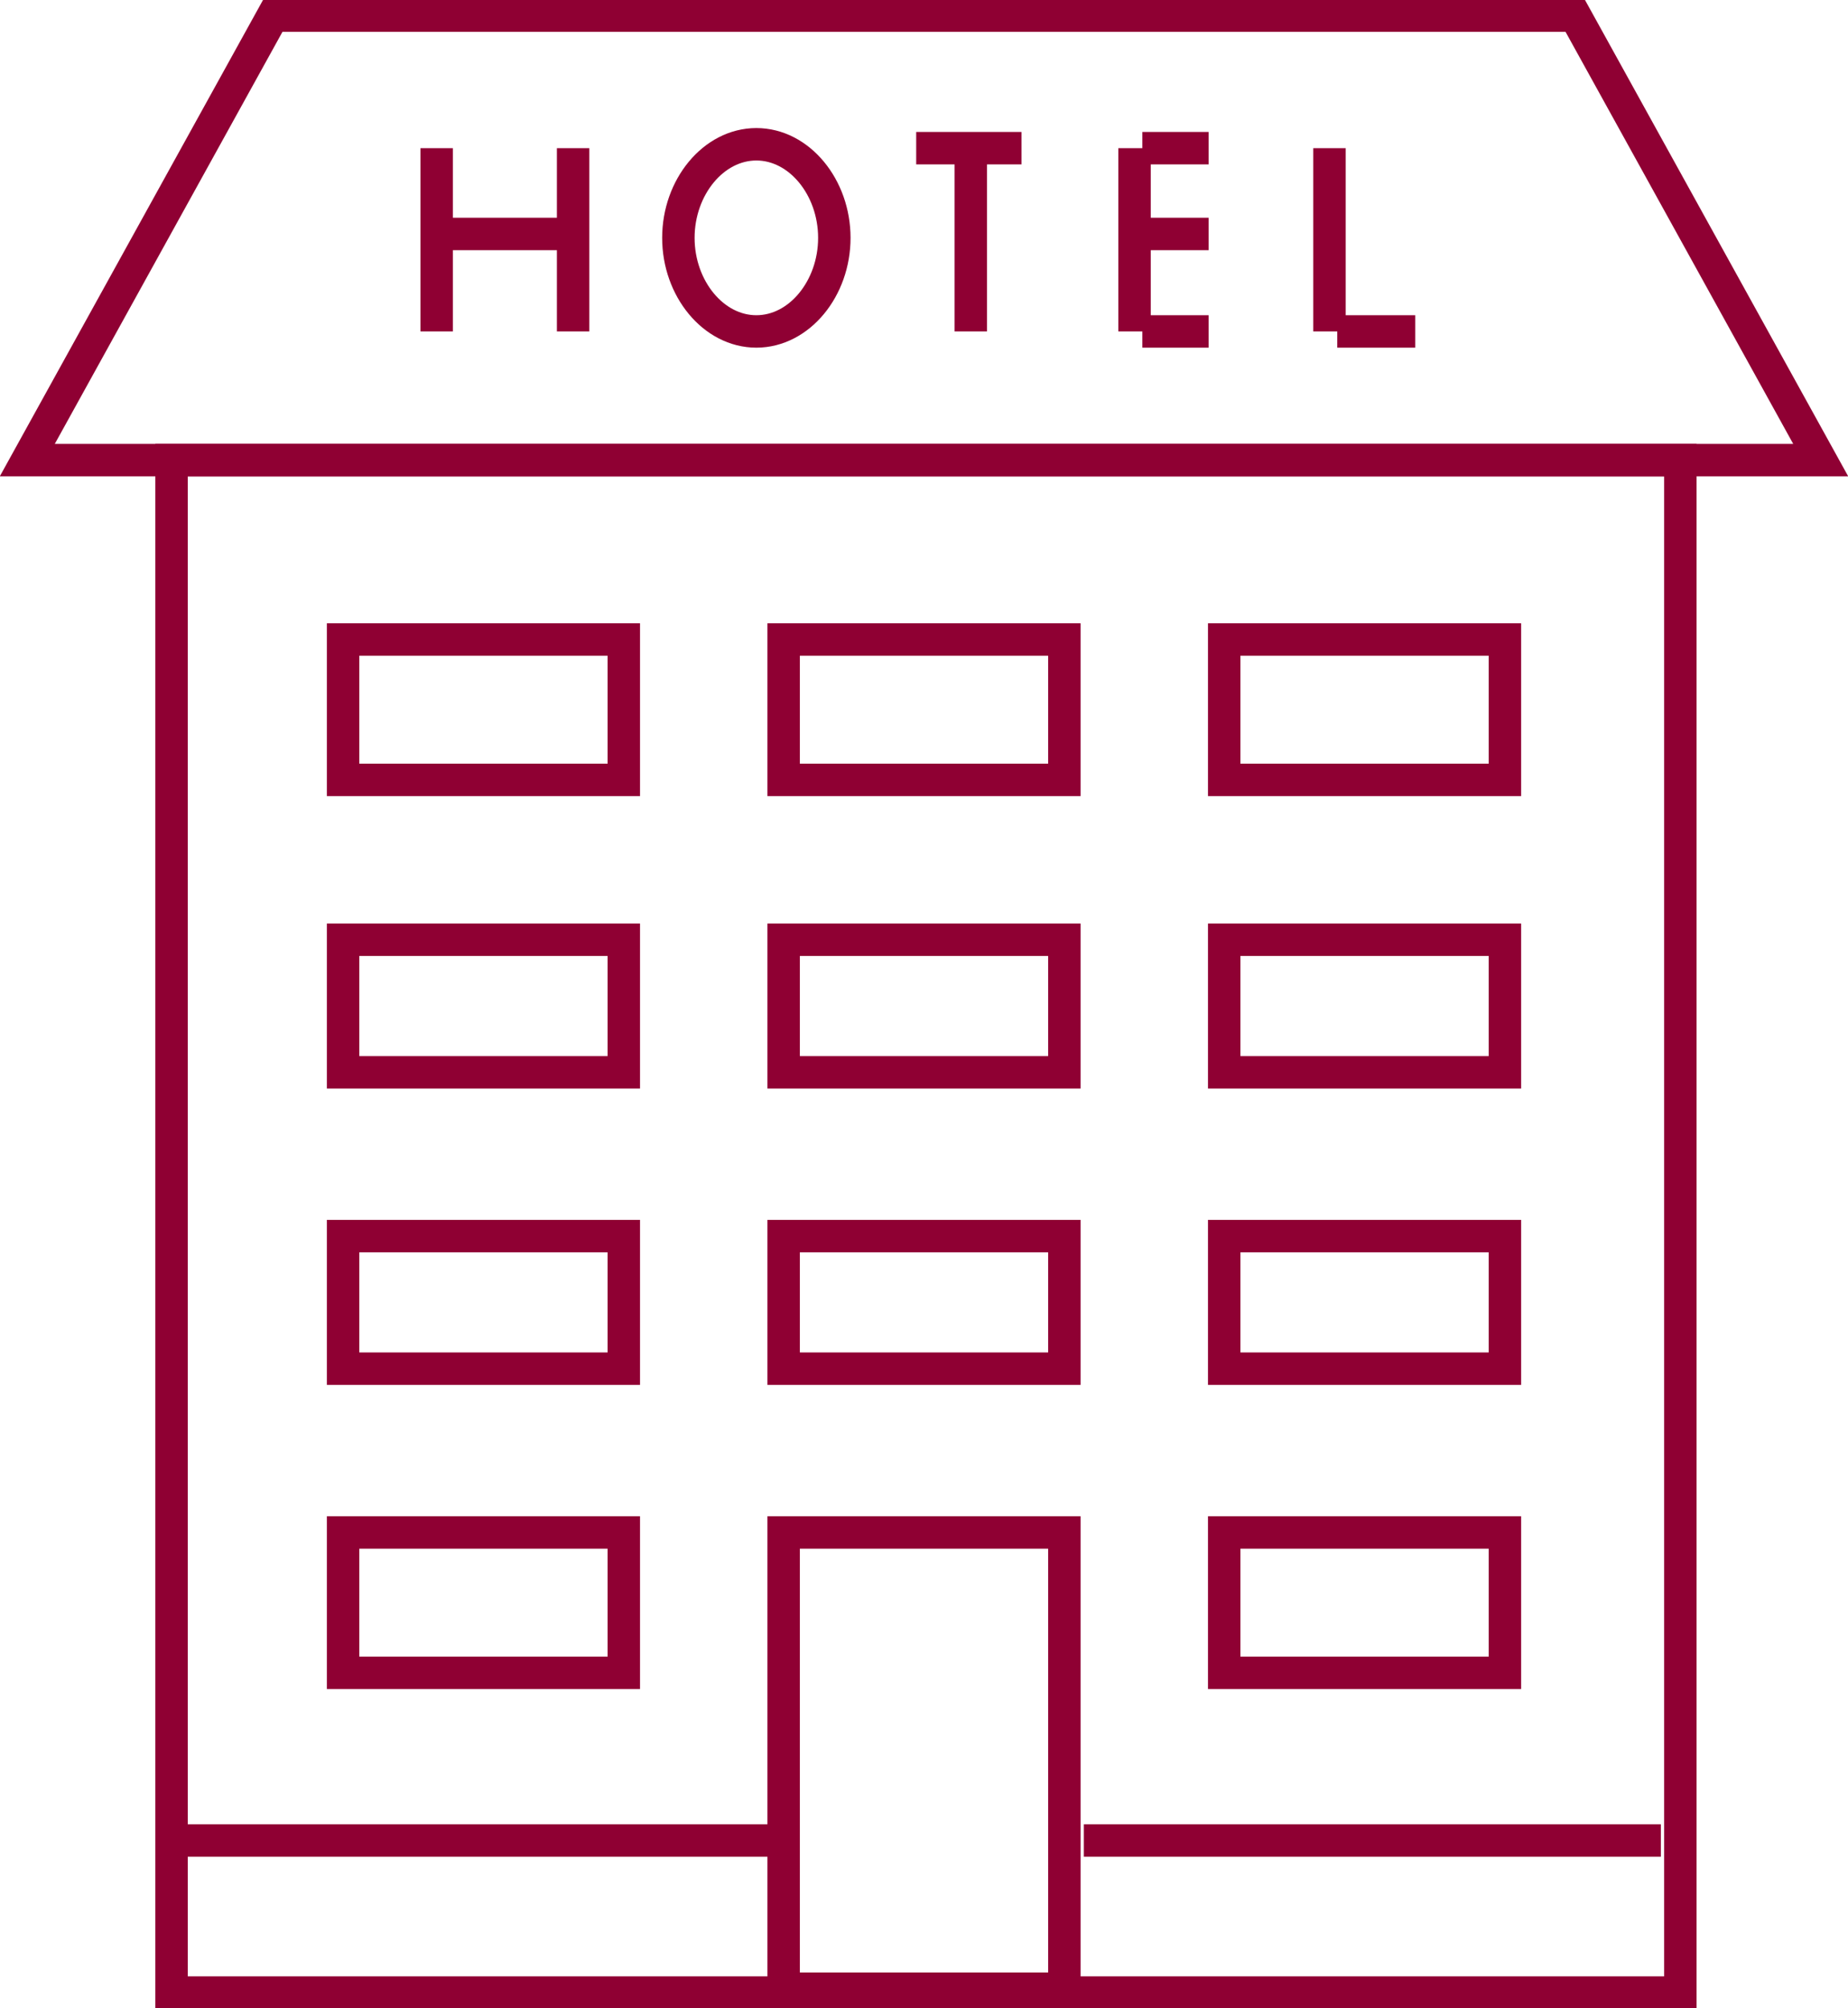
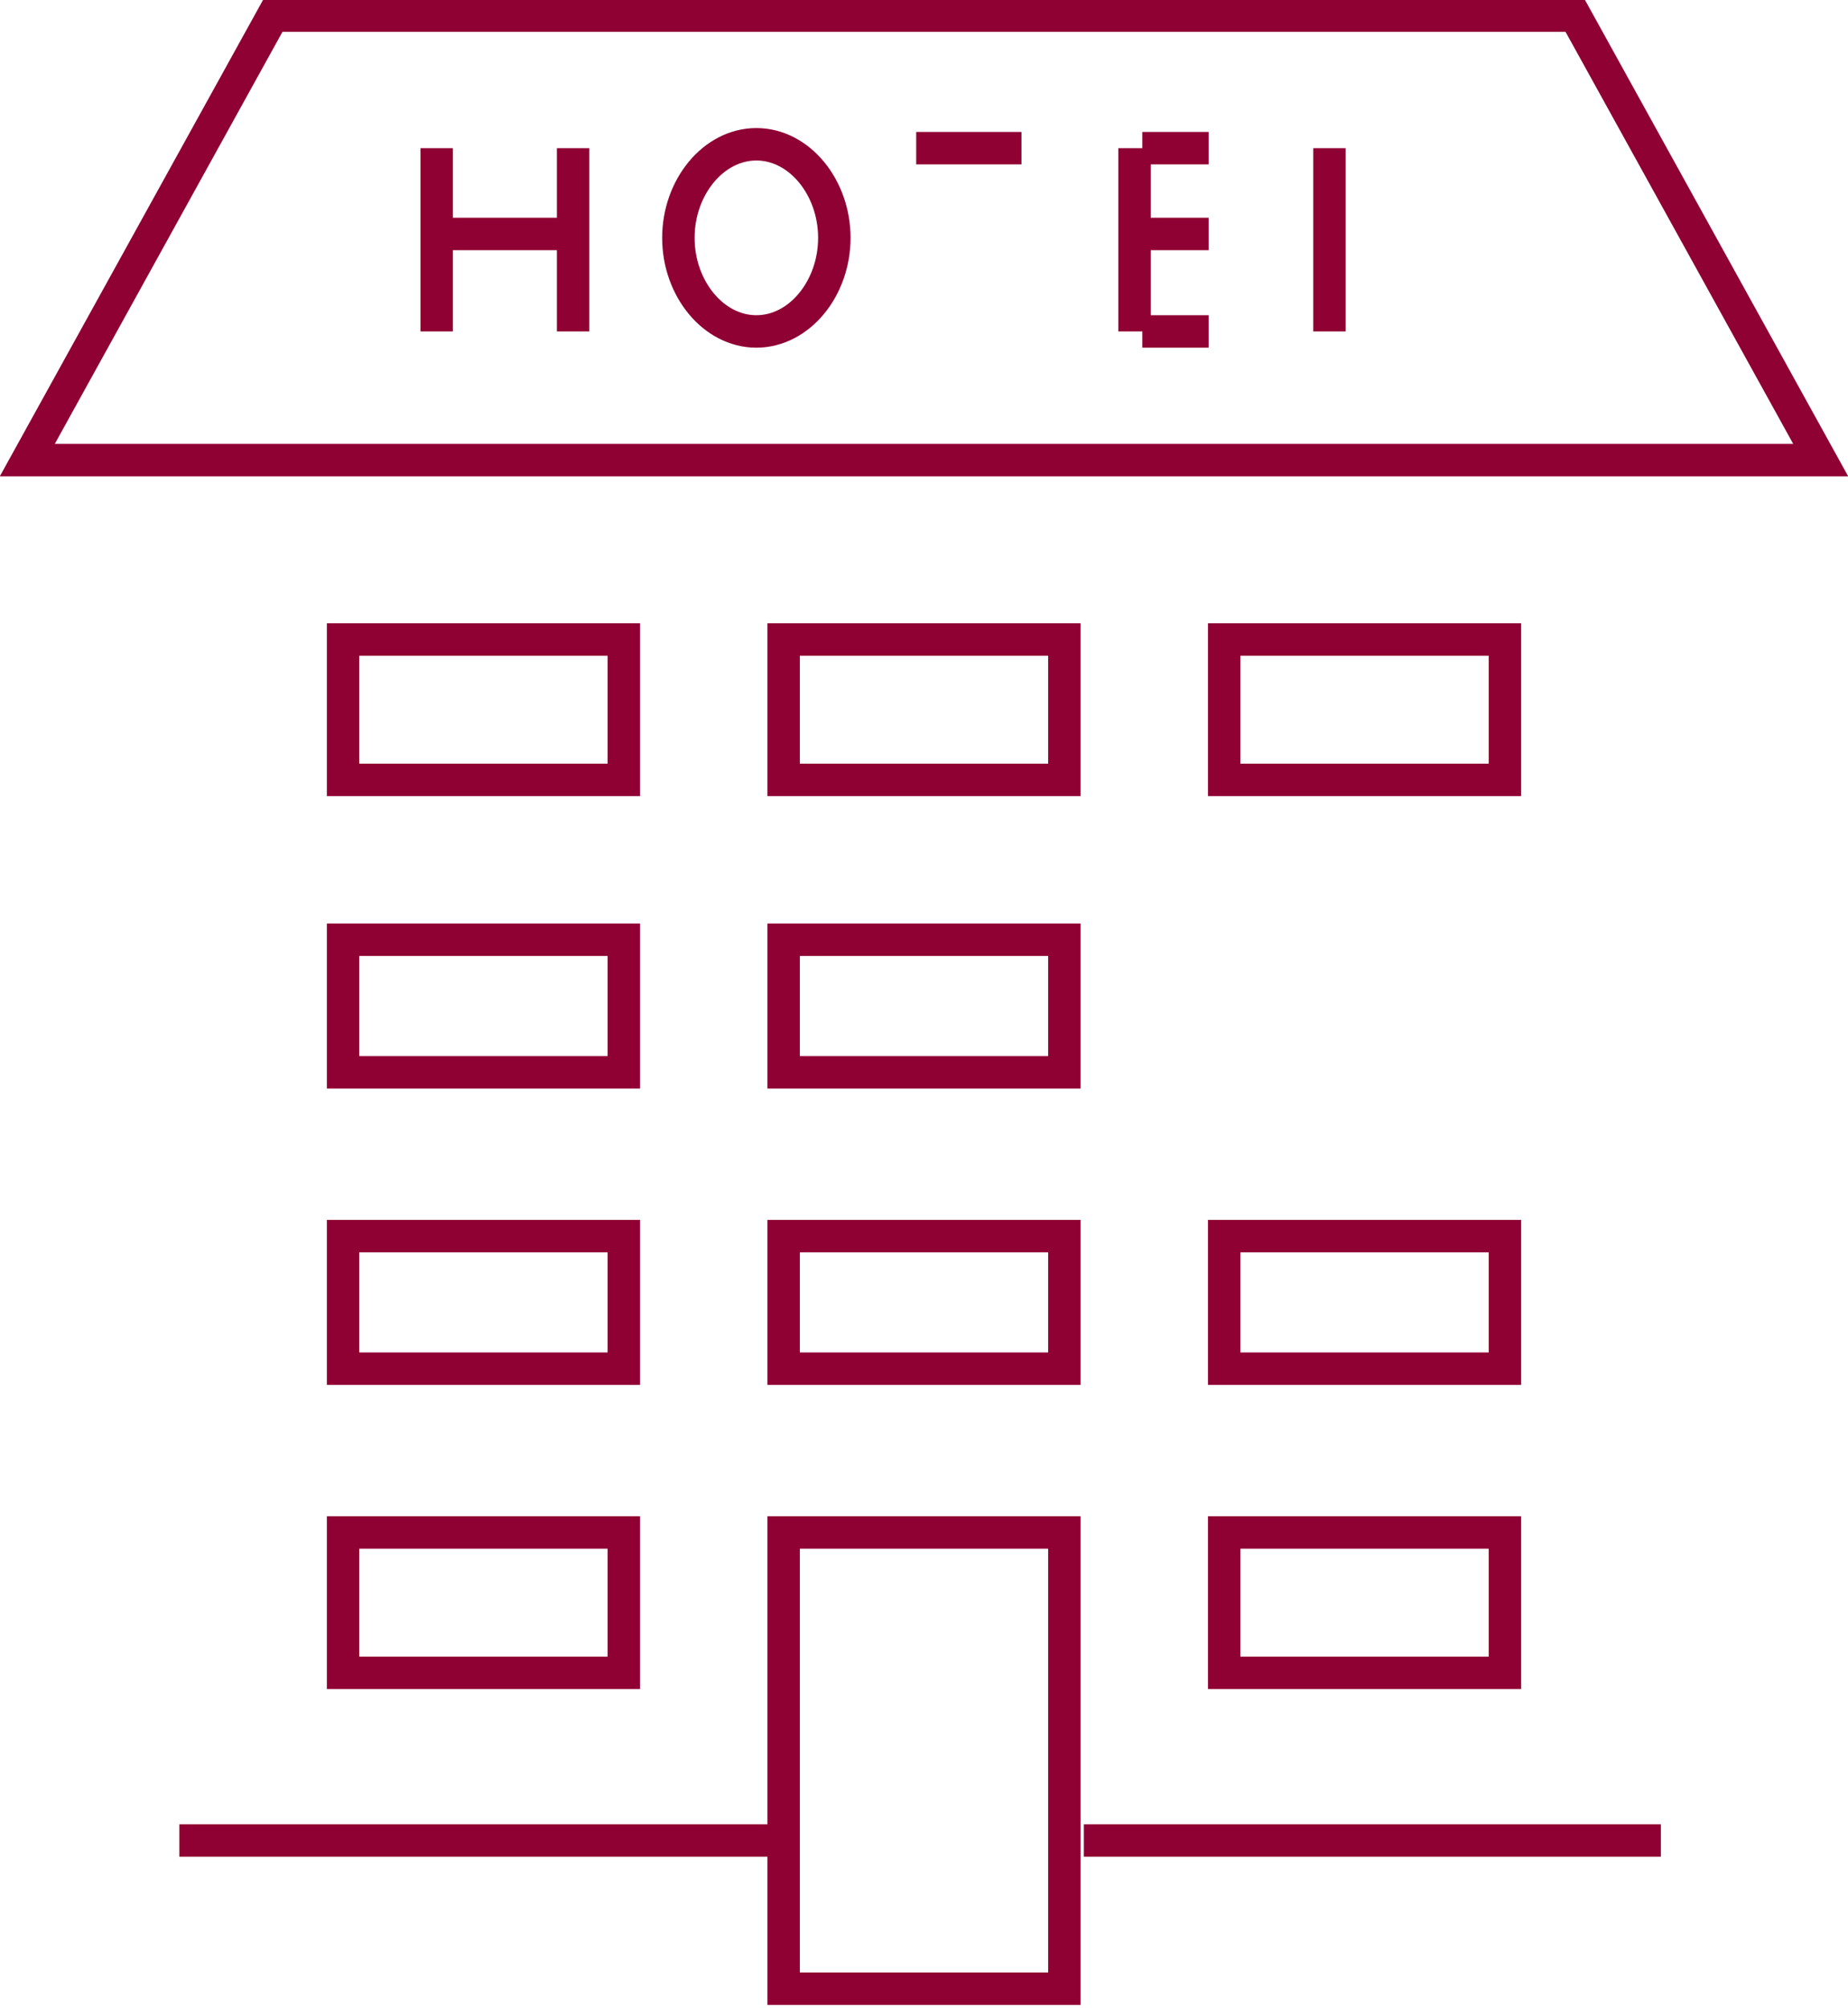
<svg xmlns="http://www.w3.org/2000/svg" version="1.1" id="Layer_1" x="0px" y="0px" viewBox="0 0 47.4 51.5" style="enable-background:new 0 0 47.4 51.5;" xml:space="preserve">
  <style type="text/css">
	.st0{fill:none;stroke:#8F0033;stroke-width:0.832;stroke-miterlimit:10;}
</style>
  <g>
    <g>
      <path class="st0" d="M21.4,6.1c0,1.3-0.9,2.4-2,2.4s-2-1.1-2-2.4c0-1.3,0.9-2.4,2-2.4S21.4,4.8,21.4,6.1z" />
-       <path class="st0" d="M36.3,8.5h-2H36.3z" />
      <path class="st0" d="M34.1,8.5V3.8V8.5z" />
      <path class="st0" d="M31,8.5h-1.7H31z" />
      <path class="st0" d="M31,3.8h-1.7H31z" />
      <path class="st0" d="M31,6h-1.7H31z" />
      <path class="st0" d="M29.1,8.5V3.8V8.5z" />
      <path class="st0" d="M14.7,6h-3.6H14.7z" />
      <path class="st0" d="M26.2,3.8h-2.7H26.2z" />
-       <path class="st0" d="M24.9,8.5V3.8V8.5z" />
      <path class="st0" d="M14.7,8.5V3.8V8.5z" />
      <path class="st0" d="M11.2,8.5V3.8V8.5z" />
      <rect x="20.1" y="39.3" class="st0" width="7.2" height="11.7" />
      <polygon class="st0" points="46.7,11.8 0.7,11.8 7,0.4 40.4,0.4   " />
      <path class="st0" d="M27.8,47.2h14.8H27.8z" />
      <path class="st0" d="M4.6,47.2h15.3H4.6z" />
      <rect x="31.4" y="39.3" class="st0" width="7.2" height="3.6" />
      <rect x="8.8" y="39.3" class="st0" width="7.2" height="3.6" />
      <rect x="31.4" y="31.7" class="st0" width="7.2" height="3.4" />
      <rect x="8.8" y="31.7" class="st0" width="7.2" height="3.4" />
      <rect x="20.1" y="31.7" class="st0" width="7.2" height="3.4" />
-       <rect x="31.4" y="24.1" class="st0" width="7.2" height="3.4" />
      <rect x="8.8" y="24.1" class="st0" width="7.2" height="3.4" />
      <rect x="20.1" y="24.1" class="st0" width="7.2" height="3.4" />
      <rect x="31.4" y="16.4" class="st0" width="7.2" height="3.6" />
      <rect x="8.8" y="16.4" class="st0" width="7.2" height="3.6" />
      <rect x="20.1" y="16.4" class="st0" width="7.2" height="3.6" />
-       <rect x="4.4" y="11.8" class="st0" width="38.7" height="39.3" />
    </g>
  </g>
</svg>